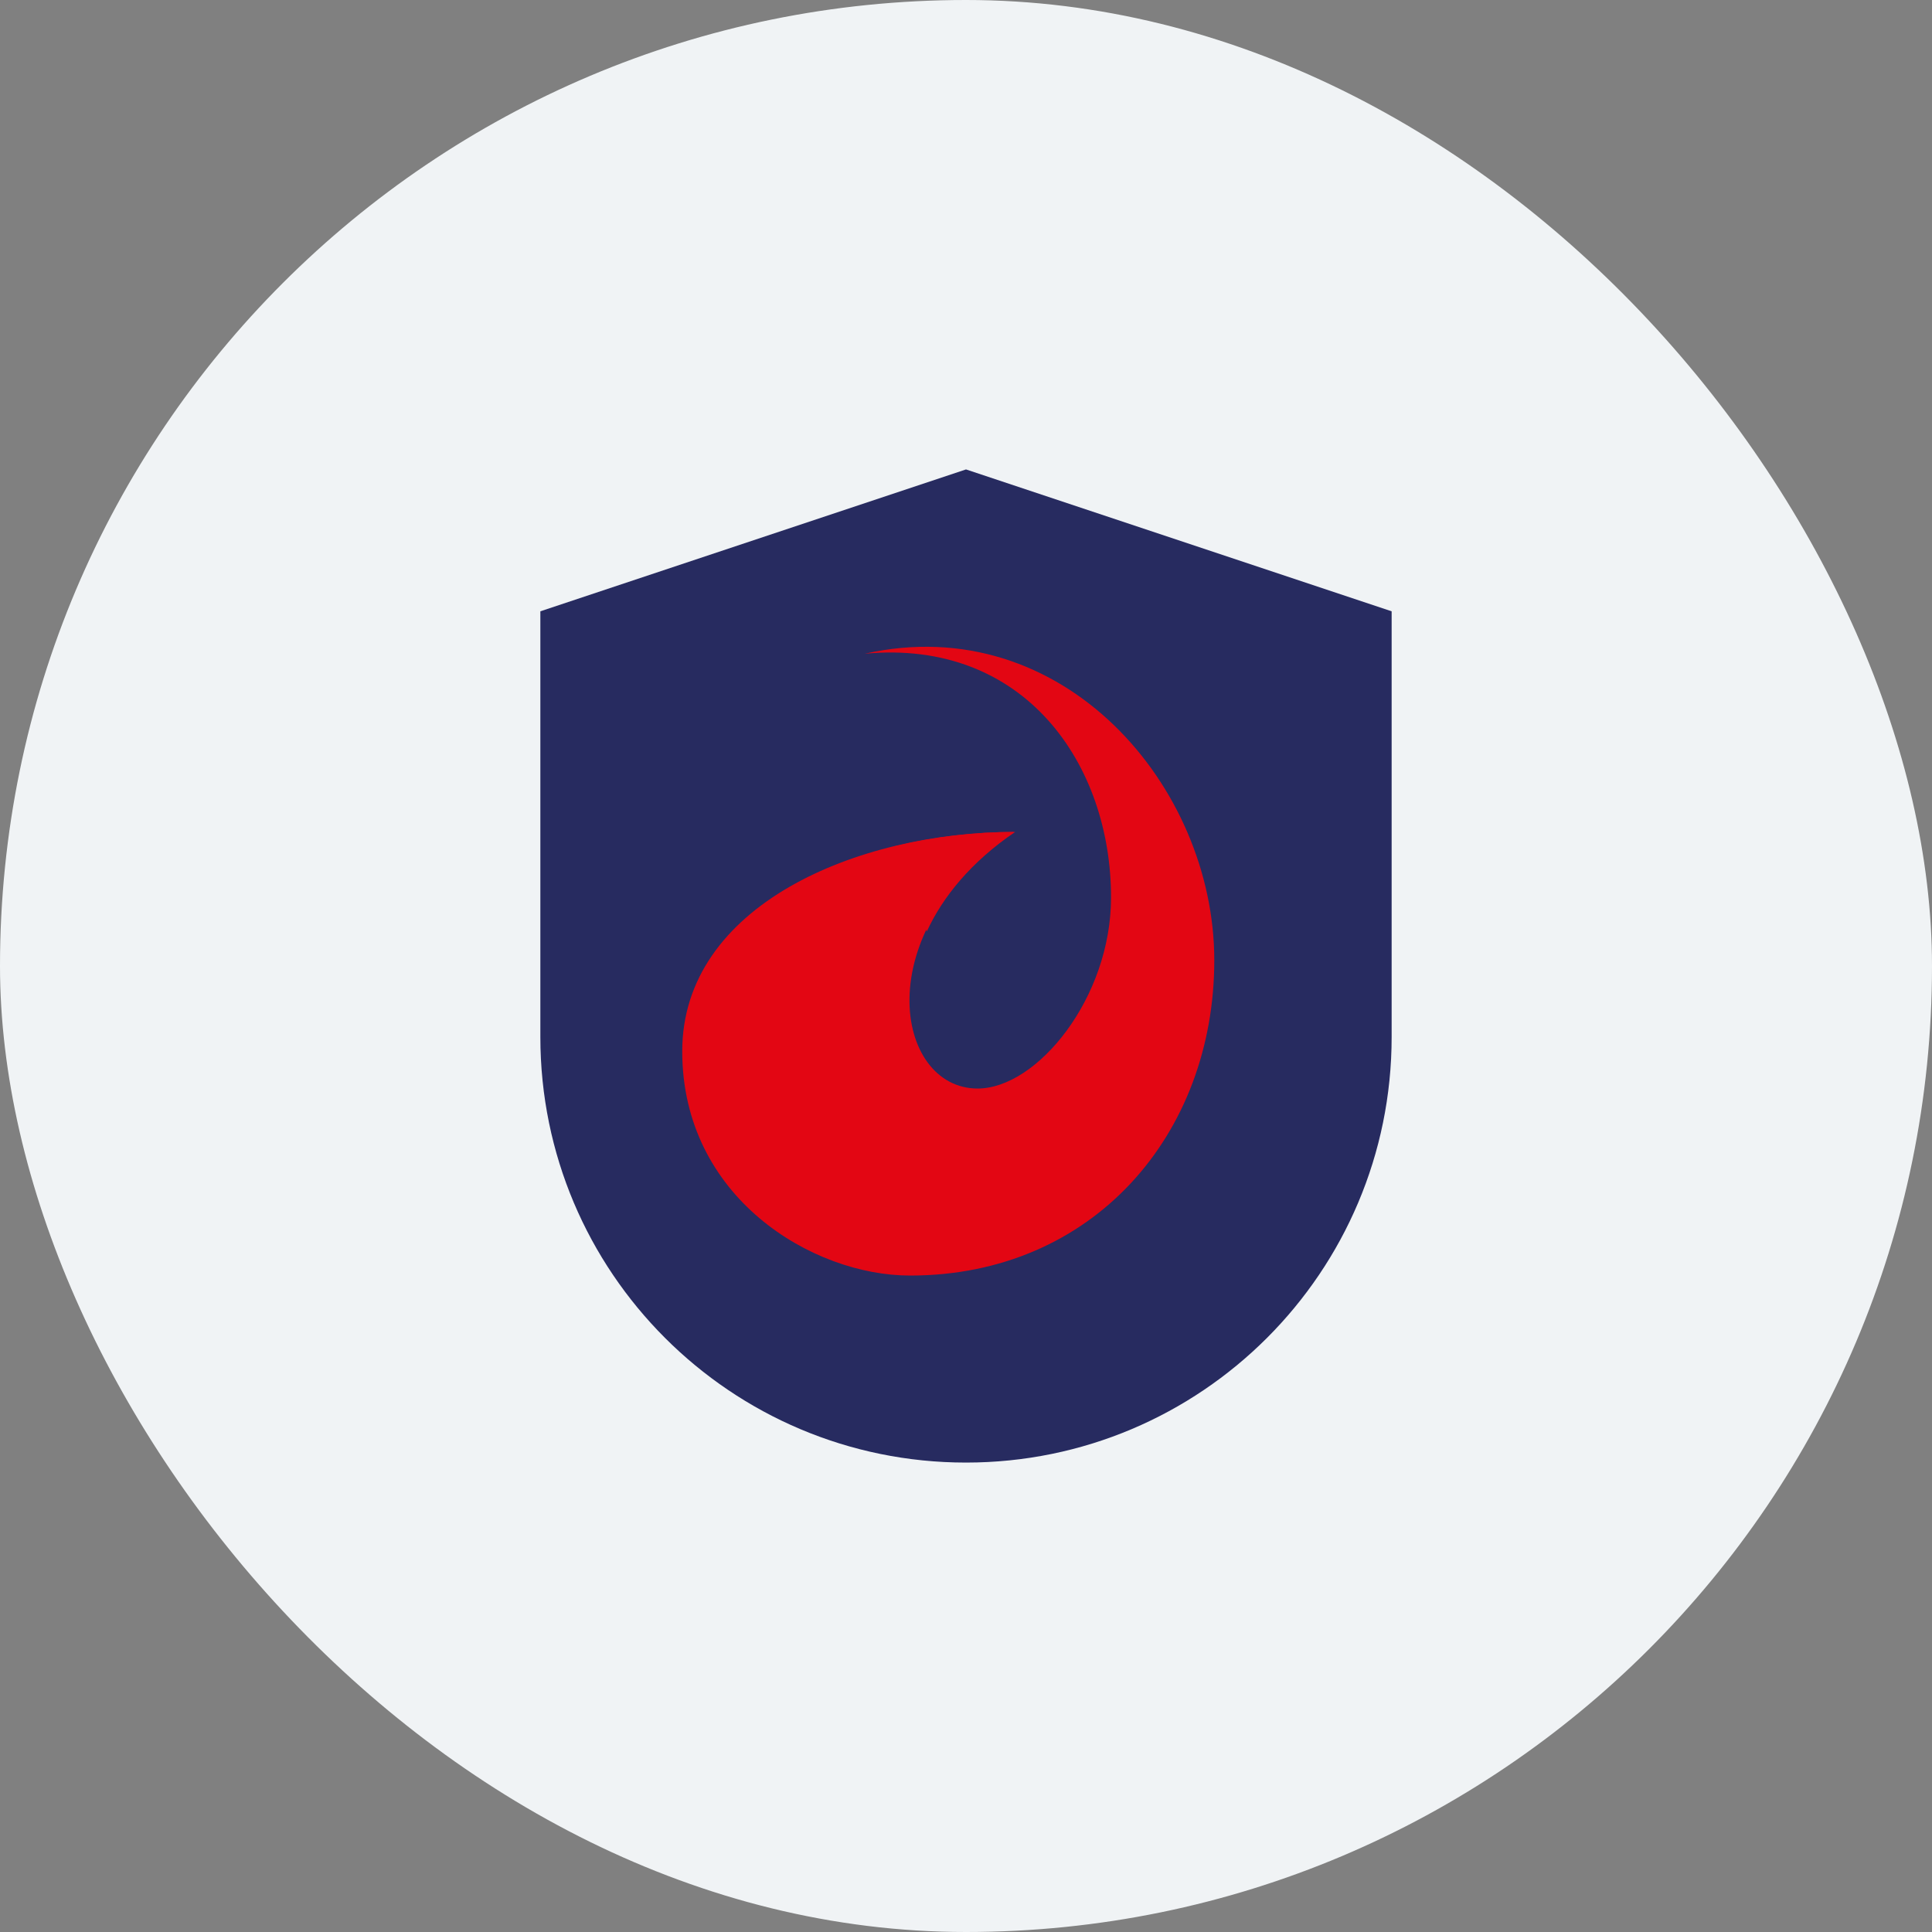
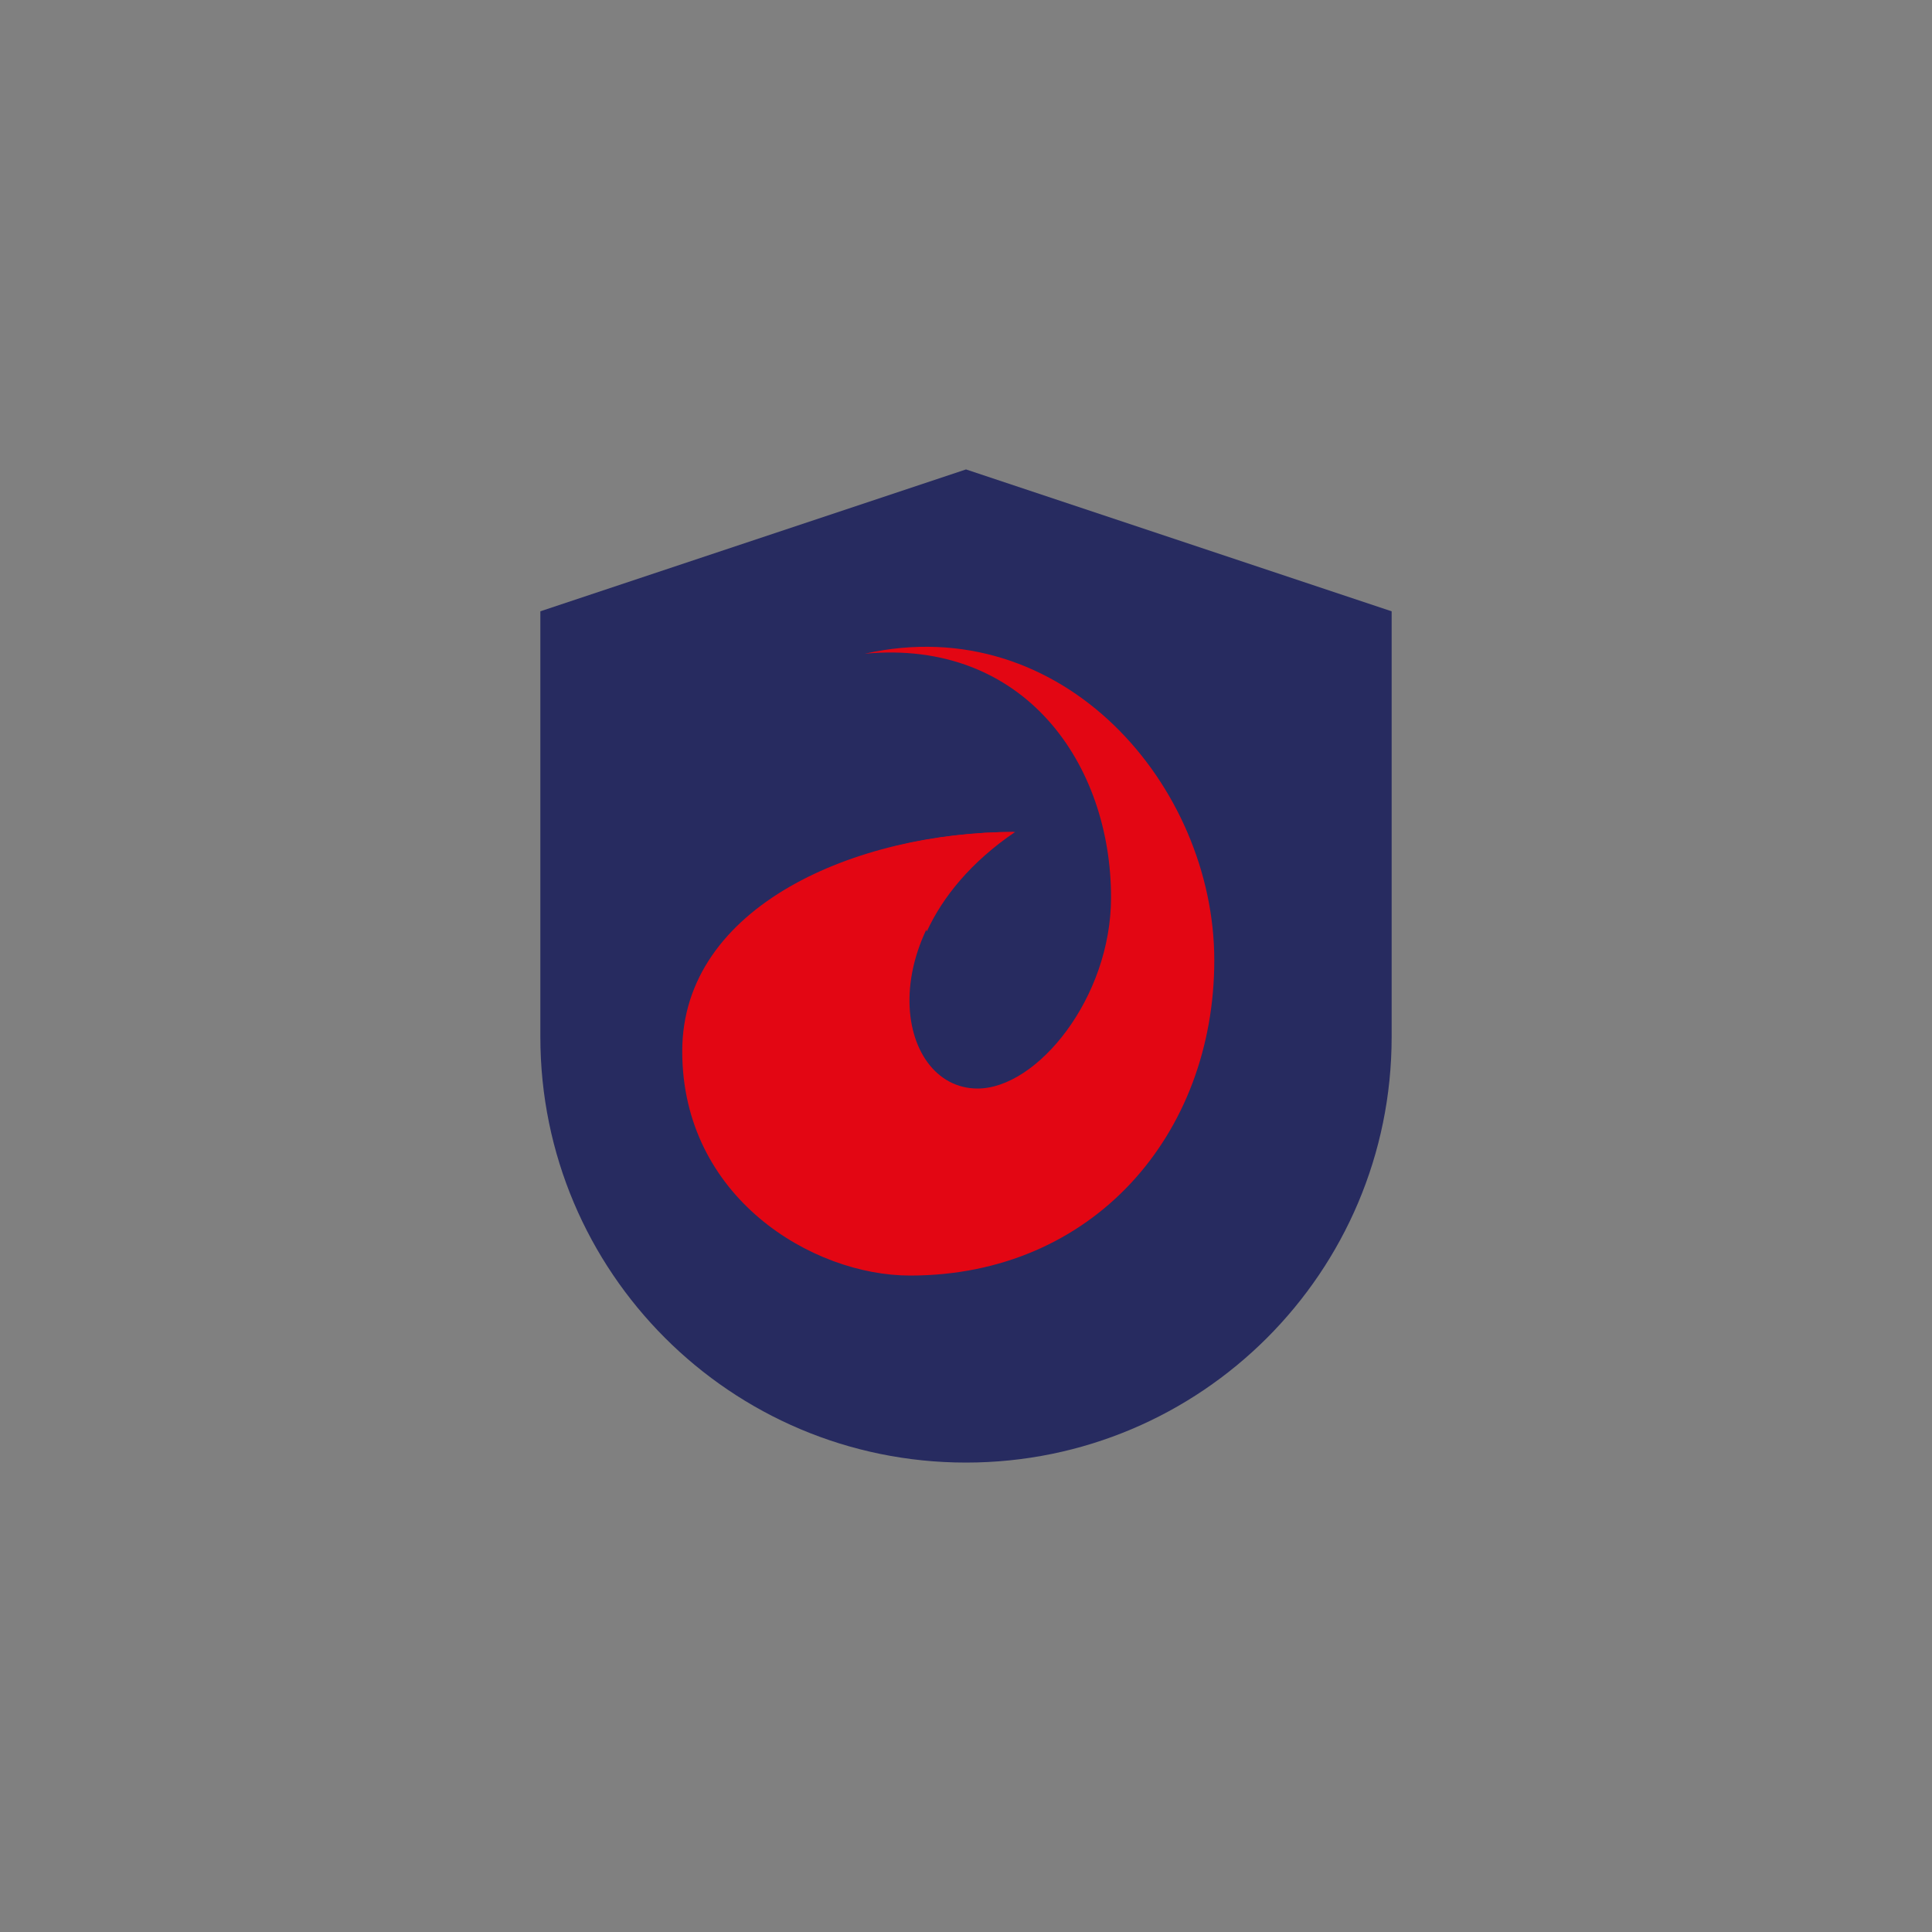
<svg xmlns="http://www.w3.org/2000/svg" width="80" height="80" viewBox="0 0 80 80" fill="none">
  <rect x="0" y="0" width="80" height="80" fill="#808080" stroke="none" />
-   <rect width="80" height="80" rx="40" fill="#F0F3F5" />
  <path d="M40 19.438L22.375 25.312V42.938C22.375 52.673 30.265 60.562 40 60.562C49.735 60.562 57.625 52.673 57.625 42.938V25.312L40 19.438Z" fill="#272B60" />
  <path d="M35.809 27.069C44.006 25.229 50.281 32.55 50.281 39.761C50.281 46.973 45.266 52.818 37.684 52.818C33.625 52.818 28.25 49.573 28.25 43.532C28.25 37.492 35.498 34.449 41.979 34.449C35.888 38.587 37.053 45.074 40.48 45.074C42.945 45.074 46.006 41.322 46.006 37.162C46.007 31.643 42.427 26.447 35.809 27.069Z" fill="#E30613" />
-   <path d="M42.035 34.449C40.383 34.449 38.681 34.647 37.062 35.041L38.376 38.572C39.032 37.145 40.206 35.691 42.035 34.449Z" fill="#E30613" />
+   <path d="M42.035 34.449C40.383 34.449 38.681 34.647 37.062 35.041L38.376 38.572C39.032 37.145 40.206 35.691 42.035 34.449" fill="#E30613" />
</svg>